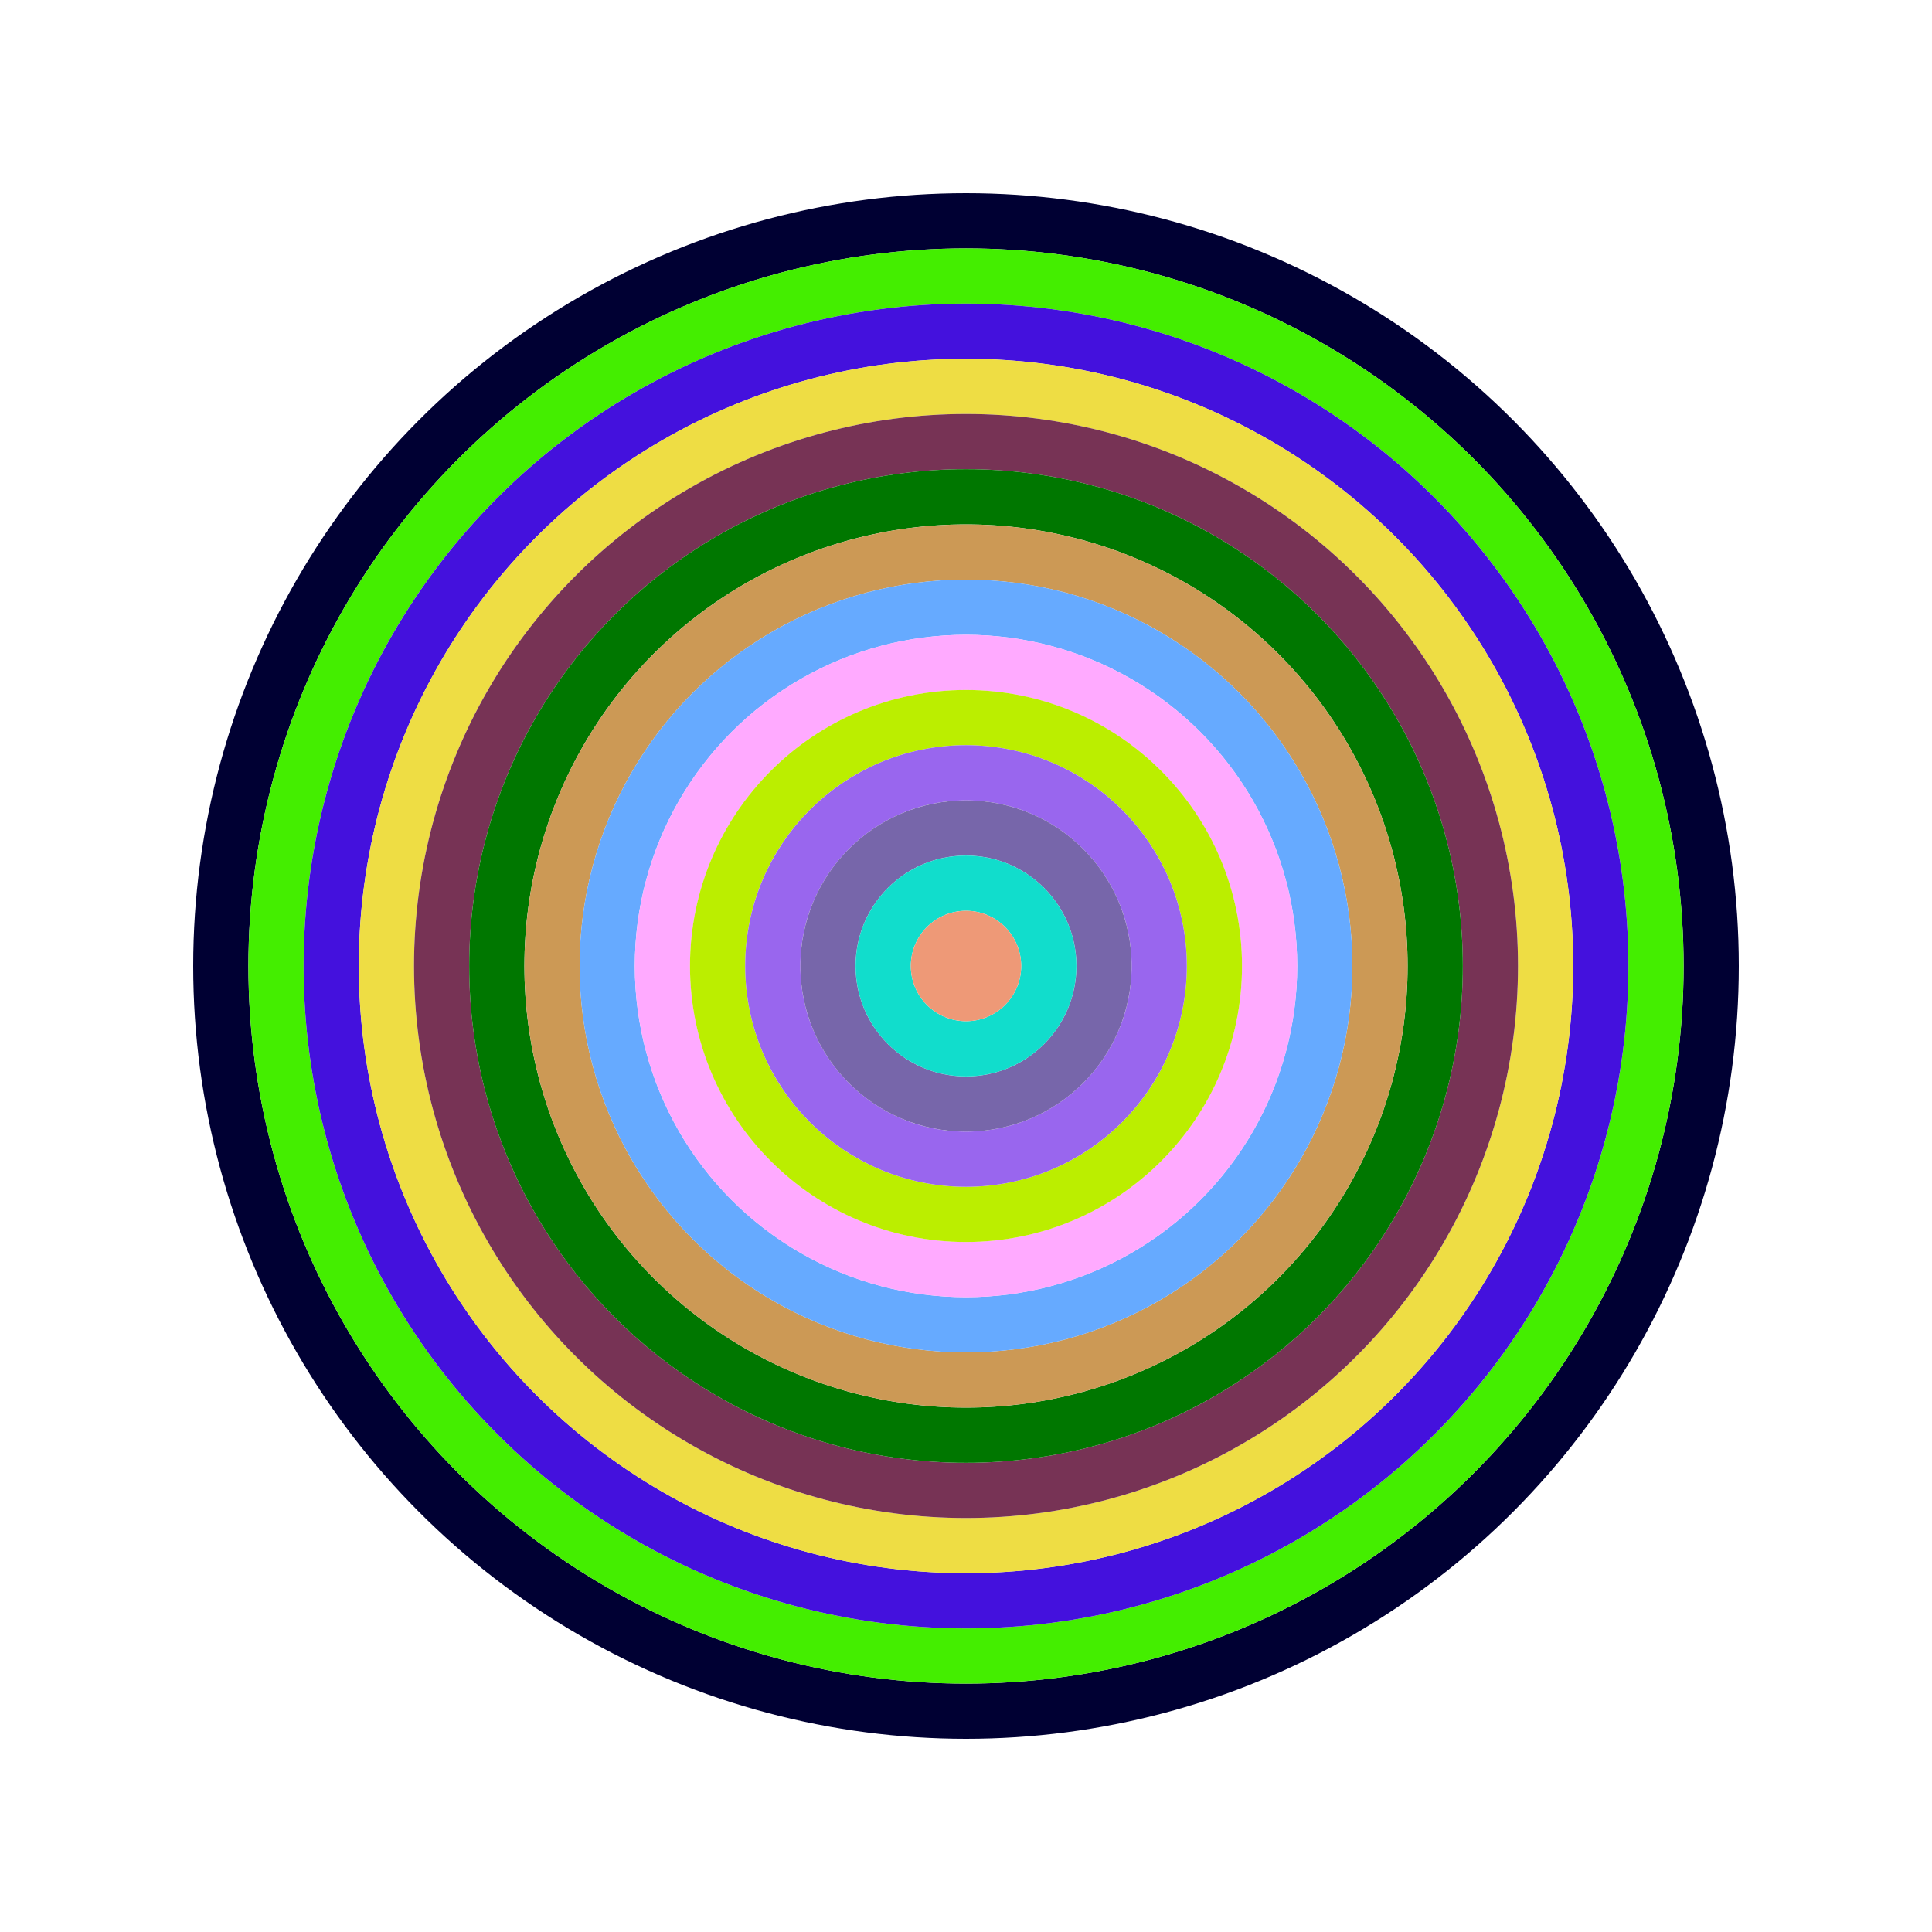
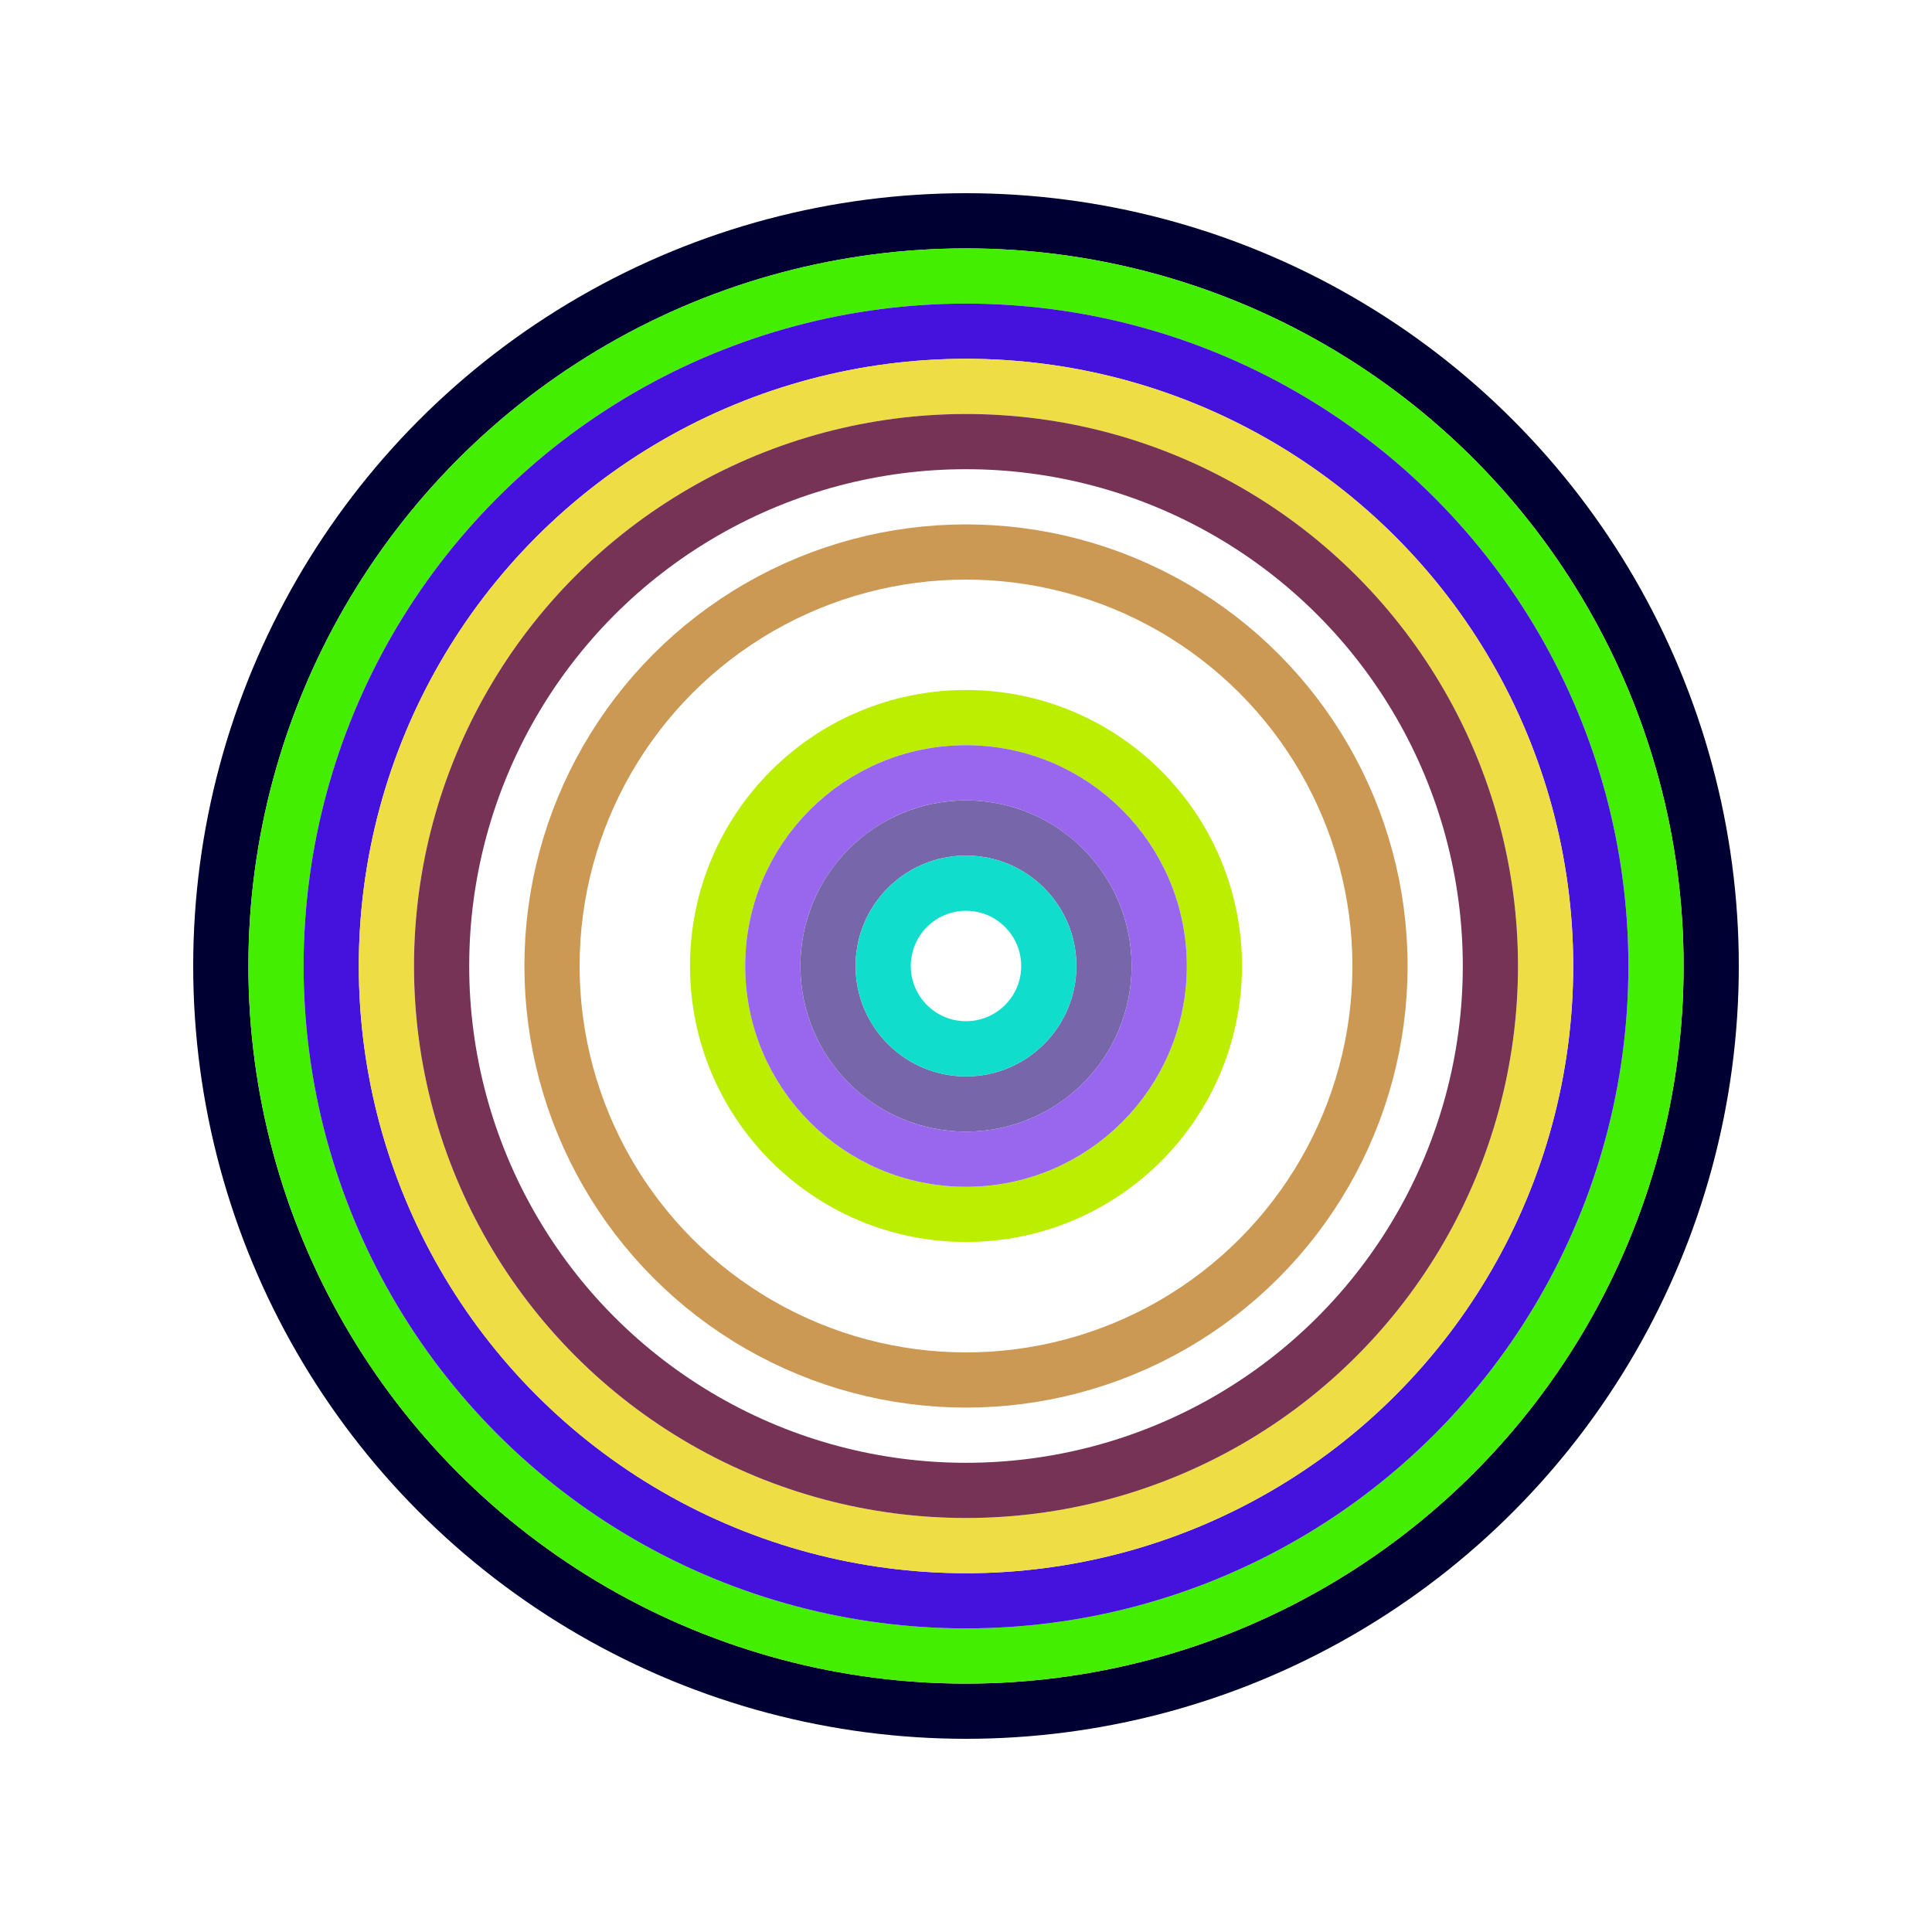
<svg xmlns="http://www.w3.org/2000/svg" id="0x34e041DeD4735070c956AffAfBe096E76A1DCe97" viewBox="0 0 700 700">
  <style>.a{stroke-width:20;}</style>
  <g class="a" fill="none">
    <circle cx="350" cy="350" r="270" stroke="#003" />
    <circle cx="350" cy="350" r="250" stroke="#4e0" />
    <circle cx="350" cy="350" r="230" stroke="#41D" />
    <circle cx="350" cy="350" r="210" stroke="#eD4" />
    <circle cx="350" cy="350" r="190" stroke="#735" />
-     <circle cx="350" cy="350" r="170" stroke="#070" />
    <circle cx="350" cy="350" r="150" stroke="#c95" />
-     <circle cx="350" cy="350" r="130" stroke="#6Af" />
-     <circle cx="350" cy="350" r="110" stroke="#fAf" />
    <circle cx="350" cy="350" r="90" stroke="#Be0" />
    <circle cx="350" cy="350" r="70" stroke="#96E" />
    <circle cx="350" cy="350" r="50" stroke="#76A" />
    <circle cx="350" cy="350" r="30" stroke="#1DC" />
-     <circle cx="350" cy="350" r="10" stroke="#e97" />
  </g>
</svg>